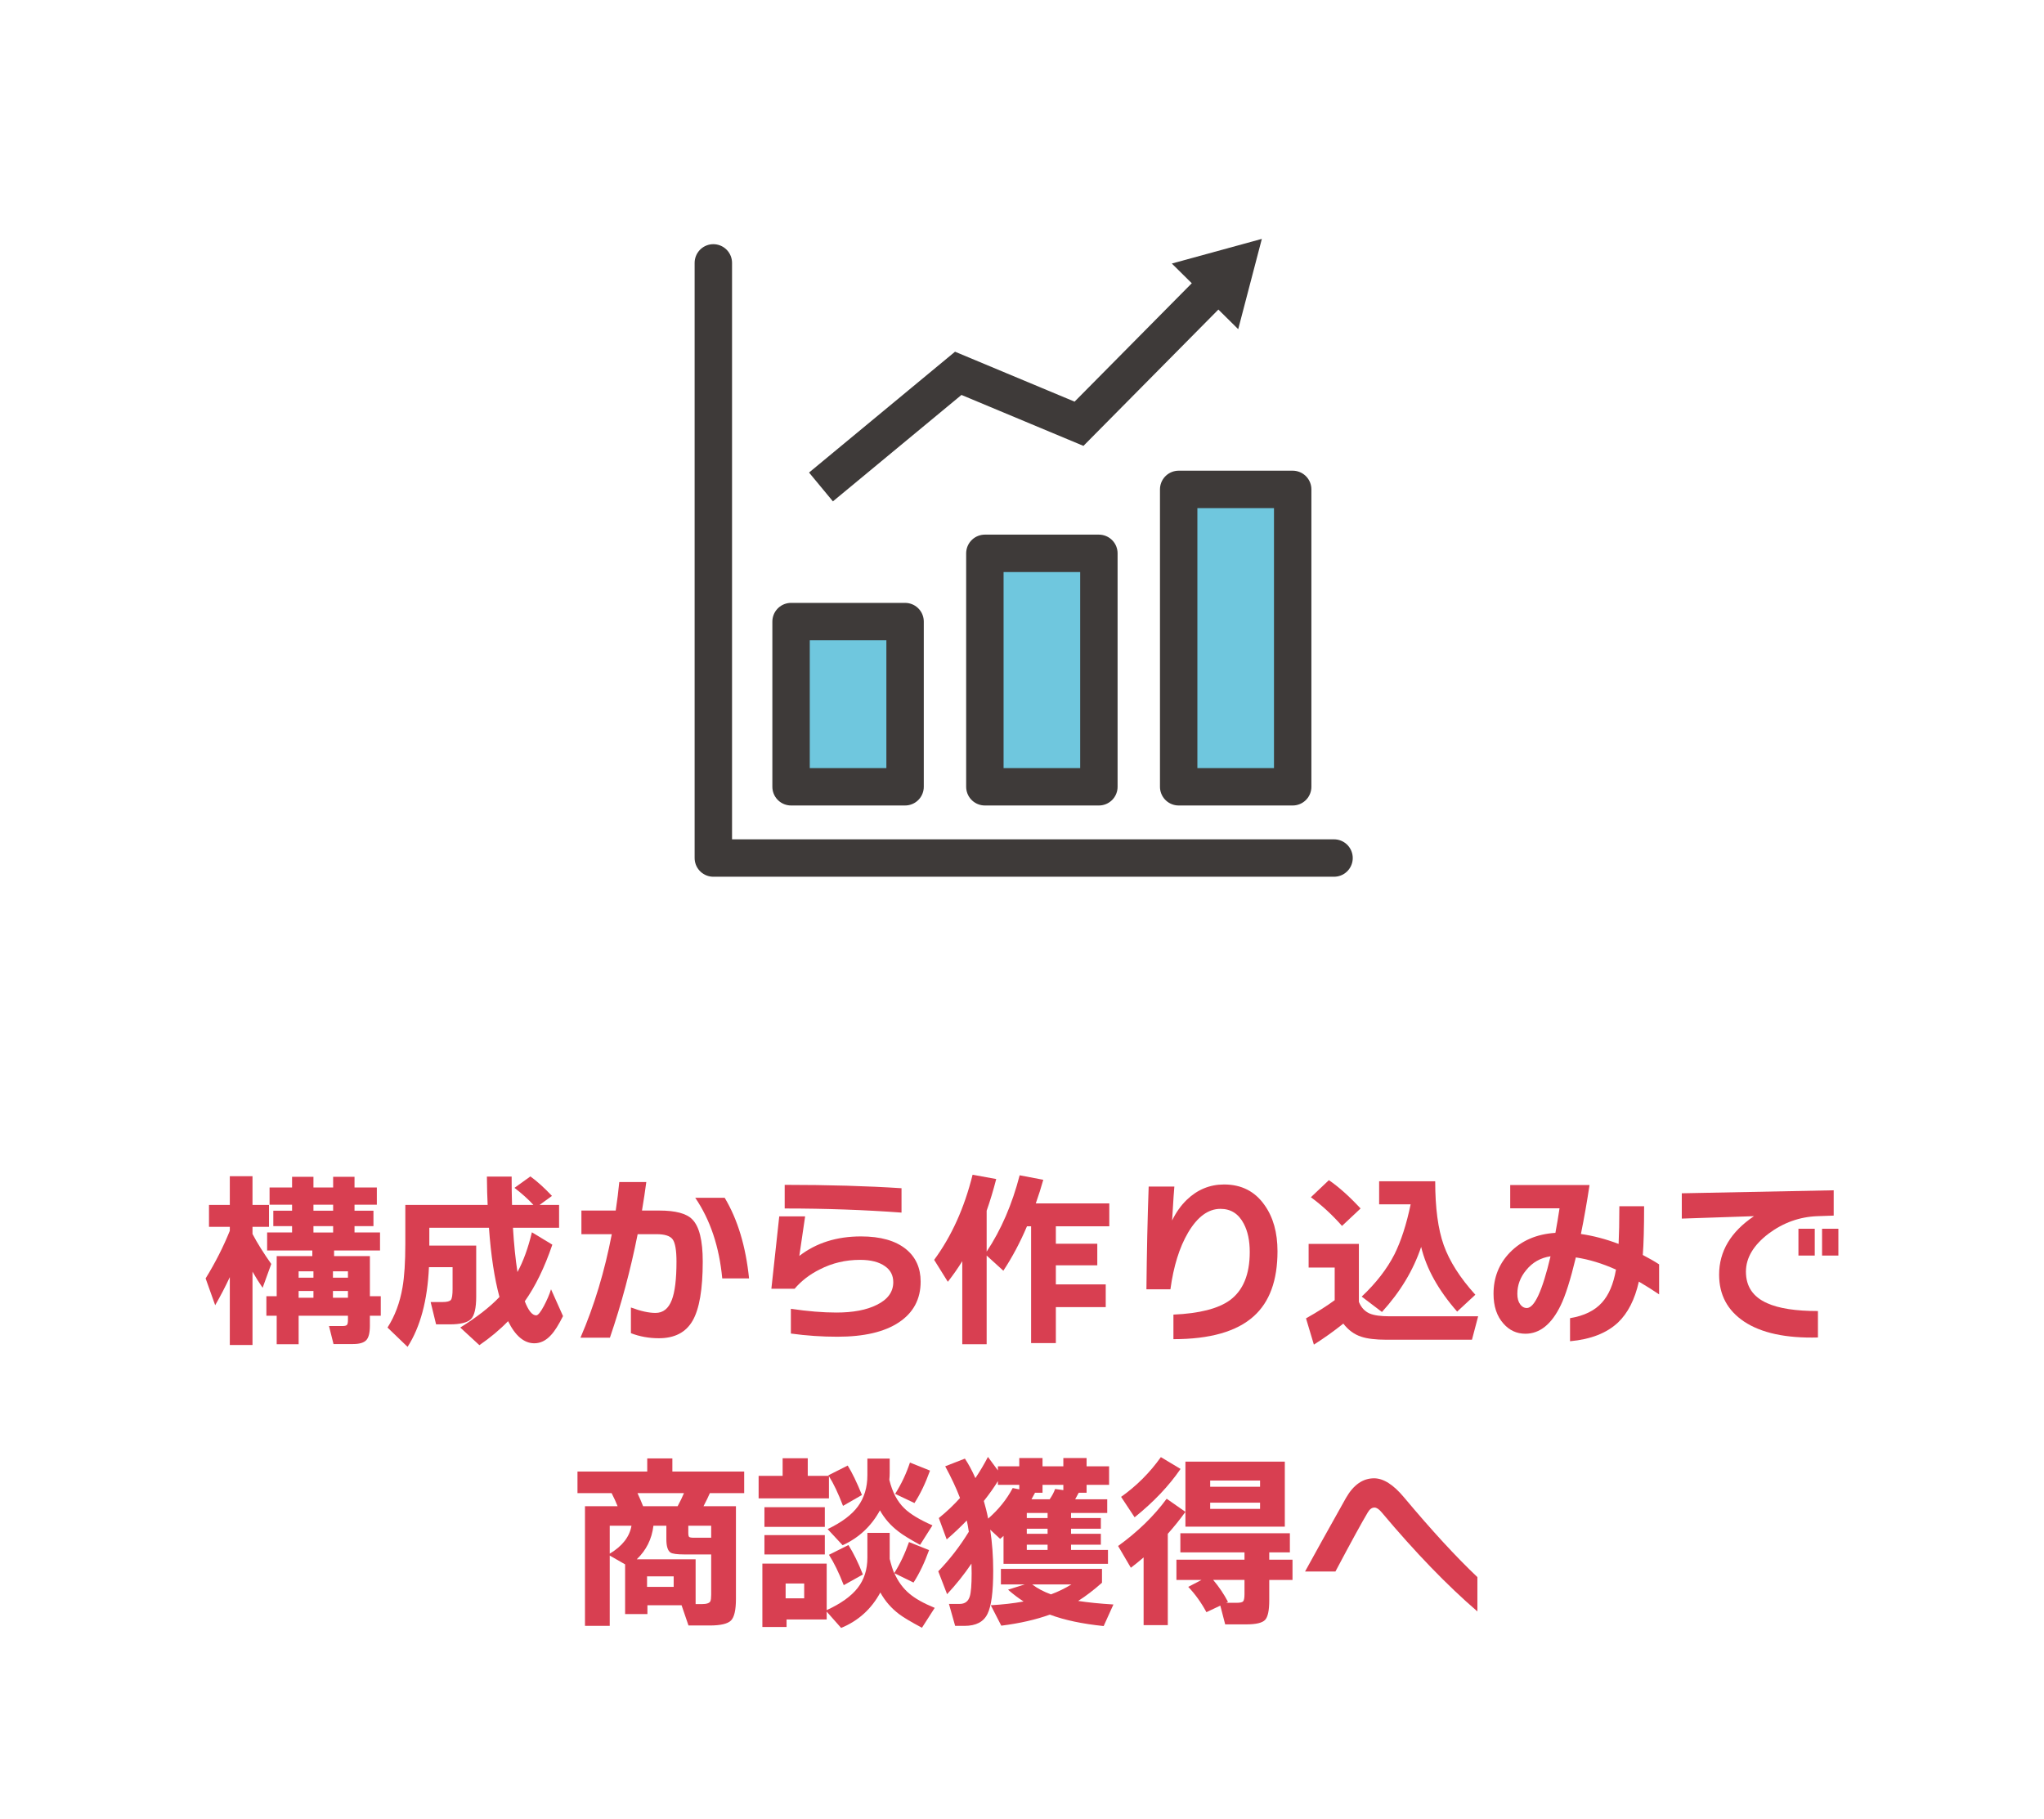
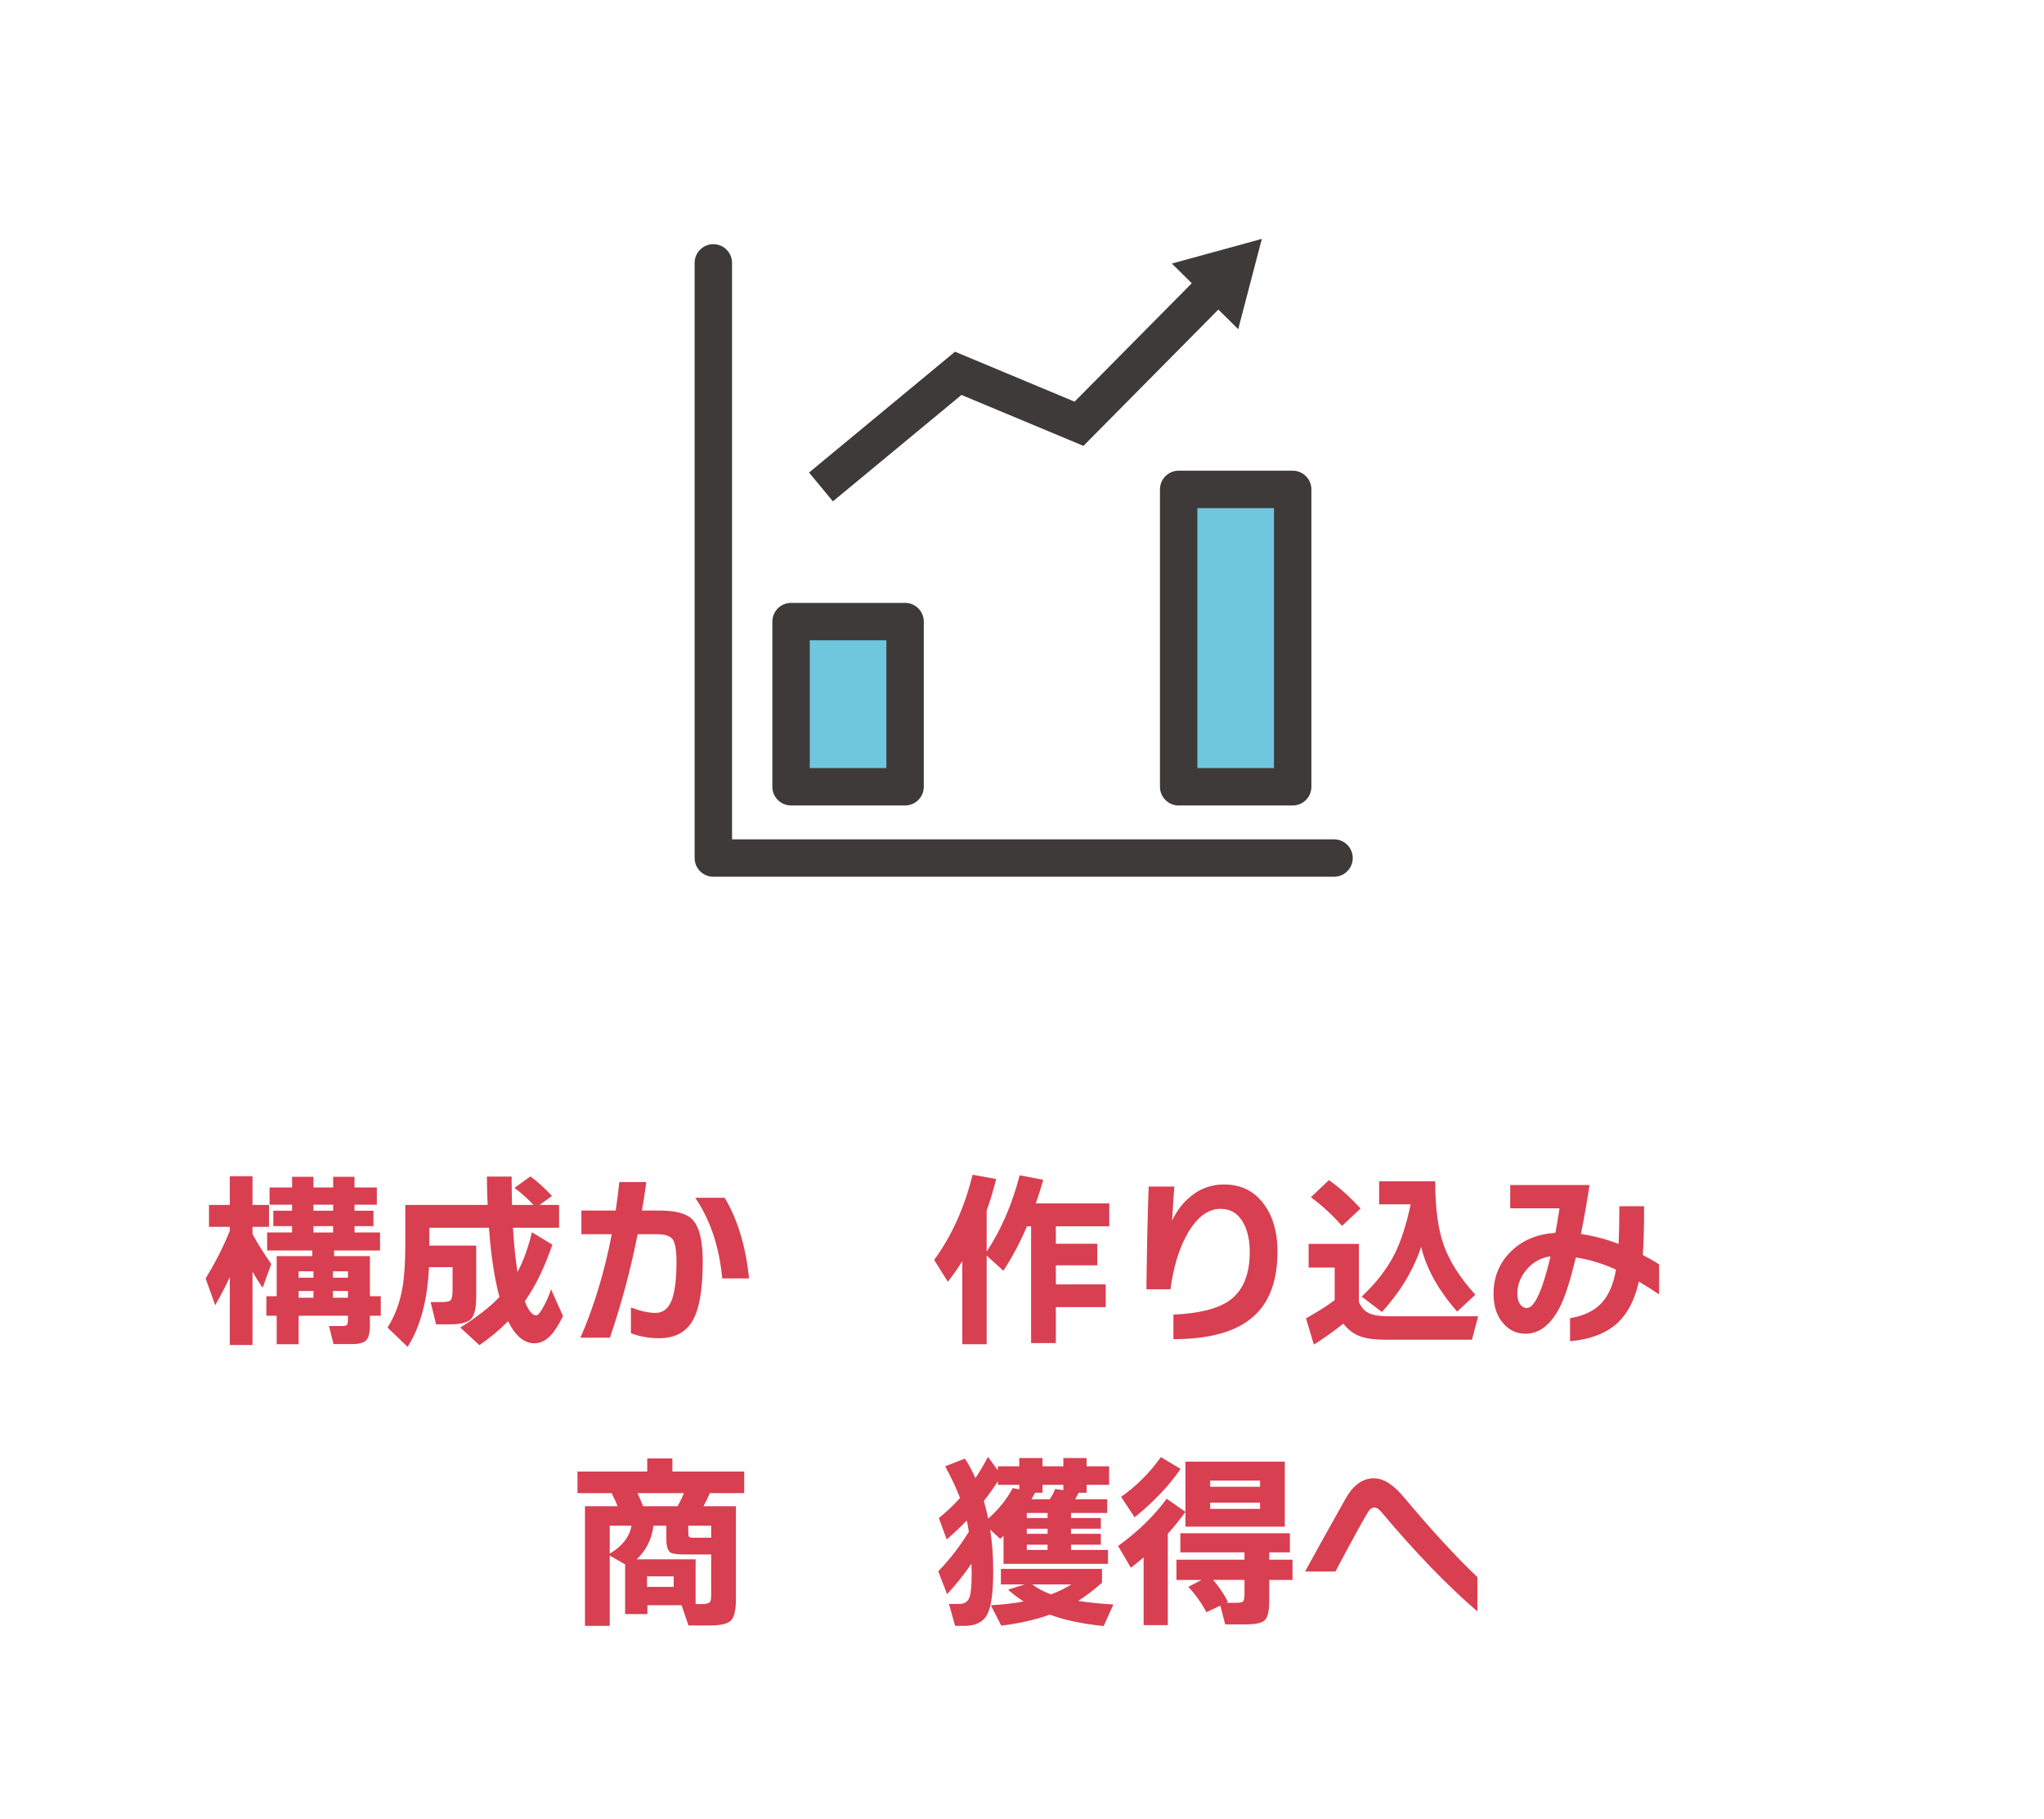
<svg xmlns="http://www.w3.org/2000/svg" id="a" viewBox="0 0 218 194">
  <defs>
    <style>.b,.c{stroke-linecap:round;stroke-linejoin:round;}.b,.c,.d{stroke:#3e3a39;stroke-width:3.99px;}.b,.d{fill:none;}.e{fill:#d83f51;}.f{fill:#3e3a39;}.c{fill:#6fc7de;}.d{stroke-miterlimit:10;}</style>
  </defs>
  <g>
    <path class="e" d="M24.51,136.22c-.48,1.03-1,2.03-1.56,3l-1.02-2.86c1.04-1.69,1.9-3.39,2.58-5.08v-.42h-2.22v-2.34h2.22v-3.06h2.42v3.06h1.76v2.34h-1.76v.76c.52,.99,1.19,2.05,2,3.2l-.92,2.54c-.37-.53-.73-1.11-1.08-1.72v7.82h-2.42v-7.24Zm16.1,4.12h-1.16v1.06c0,.77-.13,1.29-.4,1.56s-.73,.4-1.4,.4h-2.08l-.48-1.92h1.42c.23,0,.38-.03,.47-.1,.09-.07,.13-.25,.13-.56v-.44h-5.26v3.04h-2.34v-3.04h-1.1v-2.08h1.1v-4.28h3.8v-.6h-4.82v-1.92h2.66v-.68h-2v-1.64h2v-.64h-2.4v-1.84h2.4v-1.14h2.28v1.14h2.1v-1.14h2.28v1.14h2.38v1.84h-2.38v.64h2.02v1.64h-2.02v.68h2.72v1.92h-4.9v.6h3.82v4.28h1.16v2.08Zm-7.18-4.06v-.68h-1.58v.68h1.58Zm0,2.14v-.72h-1.58v.72h1.58Zm2.1-9.28v-.64h-2.1v.64h2.1Zm0,2.32v-.68h-2.1v.68h2.1Zm1.58,4.82v-.68h-1.6v.68h1.6Zm0,2.14v-.72h-1.6v.72h1.6Z" />
    <path class="e" d="M50.79,138.28c0,1.24-.19,2.05-.56,2.42-.37,.37-1.13,.56-2.26,.56h-1.46l-.58-2.38h1.26c.48,0,.78-.08,.9-.23s.18-.54,.18-1.17v-2.32h-2.52c-.16,3.55-.92,6.38-2.28,8.5l-2.14-2.06c.79-1.23,1.32-2.65,1.6-4.28,.2-1.15,.3-2.7,.3-4.66v-4.14h8.78c-.04-.8-.07-1.81-.08-3.02h2.64c0,1.03,.01,2.03,.04,3.02h2.28c-.57-.63-1.25-1.23-2.02-1.82l1.7-1.22c.73,.53,1.5,1.23,2.3,2.08l-1.32,.96h2.08v2.44h-4.92c.11,1.8,.27,3.37,.48,4.72,.63-1.16,1.14-2.57,1.54-4.24l2.18,1.32c-.83,2.44-1.81,4.45-2.94,6.04,.39,1,.79,1.5,1.22,1.5,.19,0,.46-.33,.82-1,.33-.63,.59-1.22,.76-1.78l1.28,2.86c-.47,.93-.89,1.61-1.28,2.02-.53,.59-1.13,.88-1.78,.88-1.09,0-2.03-.79-2.8-2.36-.88,.91-1.9,1.76-3.06,2.56l-2.04-1.88c1.77-1.11,3.17-2.19,4.18-3.26-.53-1.96-.91-4.42-1.12-7.38h-6.36v1.9h5v5.42Z" />
    <path class="e" d="M74.95,134.56c0,2.96-.36,5.06-1.08,6.31-.72,1.25-1.92,1.87-3.6,1.87-1.05,0-2.05-.18-2.98-.54v-2.74c1.04,.39,1.91,.58,2.62,.58,.81,0,1.39-.46,1.74-1.38,.33-.85,.5-2.22,.5-4.1,0-1.21-.14-2-.41-2.37-.27-.37-.85-.55-1.73-.55h-2c-.75,3.77-1.73,7.45-2.96,11.04h-3.14c1.47-3.4,2.58-7.08,3.34-11.04h-3.24v-2.52h3.66c.16-1.08,.29-2.09,.38-3.04h2.88c-.12,.91-.27,1.92-.46,3.04h1.84c1.73,0,2.91,.31,3.52,.94,.75,.75,1.12,2.25,1.12,4.5Zm4.94,1.8h-2.86c-.32-3.39-1.28-6.25-2.88-8.6h3.14c1.39,2.32,2.25,5.19,2.6,8.6Z" />
-     <path class="e" d="M98.19,136.7c0,1.87-.77,3.31-2.31,4.34s-3.73,1.54-6.57,1.54c-1.64,0-3.29-.11-4.96-.34v-2.64c1.81,.27,3.43,.4,4.86,.4,1.77,0,3.21-.27,4.3-.82,1.17-.57,1.76-1.38,1.76-2.42,0-.72-.29-1.29-.88-1.7-.63-.45-1.51-.68-2.66-.68-1.55,0-2.98,.34-4.3,1.02-1.07,.53-1.96,1.22-2.68,2.06h-2.48l.84-7.72h2.76l-.62,4.22c1.8-1.39,3.99-2.08,6.58-2.08,2.08,0,3.68,.45,4.8,1.36,1.04,.85,1.56,2.01,1.56,3.46Zm-2.04-7.36c-3.92-.29-8.07-.44-12.46-.44v-2.52c4.65,0,8.81,.12,12.46,.36v2.6Z" />
    <path class="e" d="M105.23,143.38h-2.6v-8.86c-.45,.73-.97,1.47-1.54,2.2l-1.46-2.34c1.85-2.51,3.22-5.53,4.1-9.08l2.52,.46c-.31,1.2-.65,2.33-1.02,3.38v4.36c1.55-2.33,2.72-5.05,3.52-8.14l2.52,.48c-.23,.81-.49,1.65-.8,2.52h7.84v2.44h-5.7v1.86h4.42v2.3h-4.42v2.04h5.32v2.42h-5.32v3.84h-2.64v-12.46h-.44c-.73,1.72-1.57,3.3-2.52,4.74l-1.78-1.62v9.46Z" />
    <path class="e" d="M136.25,133.46c0,3.12-.85,5.43-2.54,6.94-1.81,1.63-4.67,2.44-8.56,2.44v-2.62c2.76-.12,4.76-.63,6-1.52,1.43-1.04,2.14-2.76,2.14-5.16,0-1.2-.21-2.21-.64-3.02-.55-1.05-1.37-1.58-2.48-1.58-1.31,0-2.46,.85-3.46,2.54-.92,1.57-1.55,3.59-1.88,6.04h-2.56c.04-3.96,.12-7.61,.24-10.96h2.74c-.03,.23-.11,1.43-.24,3.62,.41-.85,.93-1.59,1.56-2.2,1.13-1.09,2.46-1.64,3.98-1.64,1.85,0,3.29,.73,4.32,2.2,.92,1.29,1.38,2.93,1.38,4.92Z" />
    <path class="e" d="M143.27,141.18c-1.09,.87-2.14,1.61-3.14,2.24l-.84-2.8c1.23-.69,2.25-1.34,3.06-1.94v-3.48h-2.78v-2.52h5.36v6.18c.24,.6,.62,1.01,1.14,1.24,.47,.2,1.17,.3,2.12,.3h9.46l-.66,2.5h-9.12c-1.16,0-2.05-.11-2.68-.32-.75-.24-1.39-.71-1.92-1.4Zm1.84-12.28l-1.98,1.86c-1.05-1.19-2.16-2.21-3.32-3.06l1.92-1.82c1.07,.73,2.19,1.74,3.38,3.02Zm6.46,4.1c-.83,2.48-2.22,4.79-4.18,6.94l-2.16-1.64c1.53-1.44,2.7-2.95,3.5-4.52,.69-1.39,1.27-3.16,1.72-5.32h-3.36v-2.46h5.98c0,2.83,.3,5.1,.91,6.81,.61,1.71,1.73,3.48,3.37,5.29l-1.94,1.8c-2-2.28-3.28-4.58-3.84-6.9Z" />
    <path class="e" d="M176.95,138.06c-.67-.45-1.39-.91-2.16-1.36-.43,1.91-1.17,3.36-2.22,4.36-1.2,1.13-2.91,1.8-5.12,2v-2.46c1.51-.25,2.64-.81,3.4-1.66,.73-.8,1.23-1.97,1.5-3.52-1.44-.65-2.87-1.09-4.28-1.3-.57,2.37-1.11,4.08-1.62,5.12-.97,2.01-2.23,3.02-3.76,3.02-.93,0-1.71-.36-2.34-1.08-.71-.79-1.06-1.85-1.06-3.18,0-1.73,.58-3.2,1.74-4.4,1.23-1.27,2.85-1.97,4.86-2.1,.15-.77,.29-1.65,.44-2.62h-5.26v-2.48h8.46c-.27,1.77-.57,3.51-.92,5.22,1.31,.19,2.65,.54,4.02,1.06,.05-1.03,.08-2.37,.08-4.02h2.64c0,2.32-.05,4.05-.14,5.2,.67,.35,1.25,.68,1.74,1v3.2Zm-11.58-4.06c-1.07,.16-1.93,.65-2.6,1.48-.63,.76-.94,1.6-.94,2.52,0,.48,.1,.85,.3,1.12s.43,.4,.7,.4c.83,0,1.67-1.84,2.54-5.52Z" />
-     <path class="e" d="M195.57,129.66l-1.74,.06c-1.89,.07-3.63,.69-5.2,1.86-1.61,1.23-2.42,2.58-2.42,4.06,0,1.57,.75,2.69,2.26,3.36,1.24,.56,3.05,.84,5.42,.84v2.82c-3.4,.09-6.03-.47-7.88-1.7-1.77-1.19-2.66-2.85-2.66-5,0-2.49,1.24-4.57,3.72-6.24l-7.7,.26v-2.7l16.2-.32v2.7Zm-2.02,4.26h-1.74v-2.86h1.74v2.86Zm2.52,0h-1.74v-2.86h1.74v2.86Z" />
    <path class="e" d="M72.69,171.22h-3.64v.94h-2.38v-5.3l-1.64-.94v7.5h-2.64v-12.76h3.48c-.17-.44-.39-.91-.64-1.4h-3.64v-2.3h7.44v-1.4h2.68v1.4h7.66v2.3h-3.66c-.15,.35-.37,.81-.68,1.4h3.46v9.9c0,1.17-.18,1.94-.53,2.29s-1.11,.53-2.27,.53h-2.26l-.74-2.16Zm-7.66-5.5c1.35-.81,2.12-1.81,2.32-2.98h-2.32v2.98Zm2.88,.6h6.28v4.78h.66c.52,0,.83-.11,.92-.32,.05-.13,.08-.36,.08-.68v-4.3h-2.9c-.75,0-1.23-.07-1.44-.2-.29-.2-.44-.67-.44-1.42v-1.44h-1.38c-.17,1.43-.77,2.62-1.78,3.58Zm.68-5.66h3.68c.27-.49,.49-.96,.68-1.4h-4.96c.24,.52,.44,.99,.6,1.4Zm3.26,8.6v-1.12h-2.84v1.12h2.84Zm4-5.24v-1.28h-2.44v.74c0,.25,.03,.41,.1,.46,.07,.05,.23,.08,.5,.08h1.84Z" />
-     <path class="e" d="M88.41,159.82h-7.5v-2.4h2.56v-1.88h2.68v1.88h2.24l-.04-.06,2.06-1.04c.47,.75,.97,1.79,1.52,3.14l-2.02,1.16c-.52-1.36-1.02-2.41-1.5-3.16v2.36Zm-.24,12.92h-4.28v.8h-2.58v-6.76h6.86v4.96c1.51-.69,2.61-1.48,3.3-2.36s1.04-1.96,1.04-3.24v-2.64h2.38v2.78c.16,.64,.32,1.15,.48,1.52,.61-.96,1.14-2.07,1.58-3.32l2.14,.86c-.48,1.33-1.03,2.49-1.66,3.46l-2.04-1c.39,.89,.93,1.63,1.62,2.2,.6,.51,1.49,1.01,2.68,1.5l-1.36,2.12c-1.13-.6-1.94-1.08-2.42-1.44-.84-.63-1.51-1.4-2.02-2.32-.95,1.76-2.34,3.02-4.18,3.78l-1.54-1.74v.84Zm-.2-9.88h-6.44v-2.1h6.44v2.1Zm0,2.94h-6.44v-2.06h6.44v2.06Zm-2.2,4.68v-1.58h-1.98v1.58h1.98Zm9.12-13.36c0,.2-.01,.44-.04,.72,.32,1.31,.85,2.32,1.6,3.04,.61,.6,1.61,1.21,3,1.82l-1.32,2.08c-1.09-.6-1.86-1.07-2.3-1.42-.83-.63-1.49-1.38-1.98-2.26-.92,1.69-2.25,2.93-3.98,3.72l-1.6-1.72c1.48-.71,2.56-1.51,3.23-2.42,.67-.91,1.01-2.02,1.01-3.34v-1.76h2.38v1.54Zm-2.86,10.82l-2.04,1.14c-.53-1.36-1.06-2.44-1.58-3.24l2.08-1.04c.53,.84,1.05,1.89,1.54,3.14Zm7.16-11.08c-.48,1.33-1.03,2.49-1.66,3.46l-2.06-.98c.67-1.05,1.19-2.17,1.58-3.34l2.14,.86Z" />
    <path class="e" d="M115.05,159.22c-.08,.16-.21,.39-.38,.7h3.42v1.46h-3.86v.54h3.18v1.14h-3.18v.54h3.18v1.16h-3.18v.56h3.94v1.48h-11.14v-2.98c-.08,.08-.2,.19-.36,.32l-1.06-.98c.21,1.39,.32,2.85,.32,4.38,0,2.25-.2,3.78-.6,4.58-.41,.87-1.23,1.3-2.46,1.3h-1l-.66-2.34h1.14c.56,0,.92-.27,1.08-.8,.13-.4,.2-1.23,.2-2.48,0-.07,0-.41-.02-1.02-.76,1.13-1.63,2.22-2.6,3.26l-.94-2.44c1.23-1.27,2.31-2.67,3.26-4.22-.08-.52-.15-.92-.22-1.2-.67,.69-1.38,1.37-2.14,2.02l-.84-2.28c.84-.68,1.59-1.39,2.26-2.14-.4-1.05-.93-2.18-1.58-3.38l2.1-.82c.37,.55,.75,1.24,1.12,2.08,.49-.73,.94-1.49,1.34-2.26l1.06,1.44v-.44h2.28v-.88h2.48v.88h2.22v-.88h2.48v.88h2.4v1.98h-2.4v.84h-.84Zm-10.12,.88c.17,.59,.33,1.21,.46,1.88,1.09-.95,1.97-2.03,2.62-3.26l.7,.14v-.48h-2.28v-.4c-.39,.64-.89,1.35-1.5,2.12Zm12.6,8.72c-.87,.77-1.71,1.42-2.54,1.94,1.03,.16,2.28,.29,3.76,.38l-1.04,2.3c-2.25-.23-4.17-.63-5.74-1.22-1.47,.53-3.19,.93-5.18,1.18l-1.12-2.18c1.25-.07,2.42-.2,3.5-.4-.57-.37-1.13-.79-1.66-1.26l1.78-.56h-2.54v-1.66h10.78v1.48Zm-8.02-7.44v.54h2.22v-.54h-2.22Zm2.22,2.22v-.54h-2.22v.54h2.22Zm0,1.72v-.56h-2.22v.56h2.22Zm.22-5.4c.27-.39,.46-.75,.58-1.1l.88,.12v-.56h-2.22v.84h-.8c-.08,.16-.21,.39-.38,.7h1.94Zm.14,10.14c.79-.29,1.51-.65,2.18-1.06h-4.18c.56,.43,1.23,.78,2,1.06Z" />
    <path class="e" d="M124.55,173.34h-2.58v-7.22c-.47,.4-.92,.77-1.36,1.1l-1.36-2.32c2.09-1.51,3.82-3.19,5.18-5.04l2,1.4v-5.36h10.6v6.94h-10.6v-1.58c-.6,.83-1.23,1.61-1.88,2.34v9.74Zm1.36-16.66c-1.23,1.8-2.86,3.52-4.9,5.16l-1.44-2.18c1.65-1.17,3.07-2.59,4.24-4.24l2.1,1.26Zm4.24,14.58l-1.48,.7c-.57-1.05-1.22-1.95-1.94-2.7l1.42-.74h-2.68v-2.16h7.26v-.78h-6.84v-2.04h11.68v2.04h-2.2v.78h2.48v2.16h-2.48v2.18c0,1.08-.15,1.78-.45,2.09s-.96,.47-1.99,.47h-2.26l-.52-2Zm4.24-12.68v-.66h-5.32v.66h5.32Zm0,2.36v-.66h-5.32v.66h5.32Zm-3.42,9.92l-.2,.1h1.1c.39,0,.63-.05,.72-.16,.09-.11,.14-.37,.14-.78v-1.5h-3.34c.61,.72,1.14,1.5,1.58,2.34Z" />
    <path class="e" d="M157.57,171.88c-3.21-2.76-6.62-6.29-10.22-10.58-.28-.33-.53-.5-.76-.5-.27,0-.5,.17-.7,.5-.64,1.07-1.79,3.17-3.46,6.32h-3.24c.95-1.73,2.4-4.35,4.36-7.84,.8-1.4,1.8-2.1,3-2.1,1,0,2.07,.68,3.2,2.04,2.92,3.49,5.53,6.33,7.82,8.5v3.66Z" />
  </g>
  <g>
    <polyline class="b" points="142.28 91.52 76.08 91.52 76.08 28.04" />
    <g>
      <polyline class="d" points="87.56 51.94 102.2 39.82 115.08 45.2 129.55 30.58" />
      <polygon class="f" points="132.06 35.11 134.58 25.48 124.98 28.11 132.06 35.11" />
    </g>
    <rect class="c" x="84.37" y="66.3" width="12.16" height="17.62" />
-     <rect class="c" x="105.04" y="59.02" width="12.16" height="24.9" />
    <rect class="c" x="125.71" y="52.2" width="12.16" height="31.72" />
  </g>
</svg>